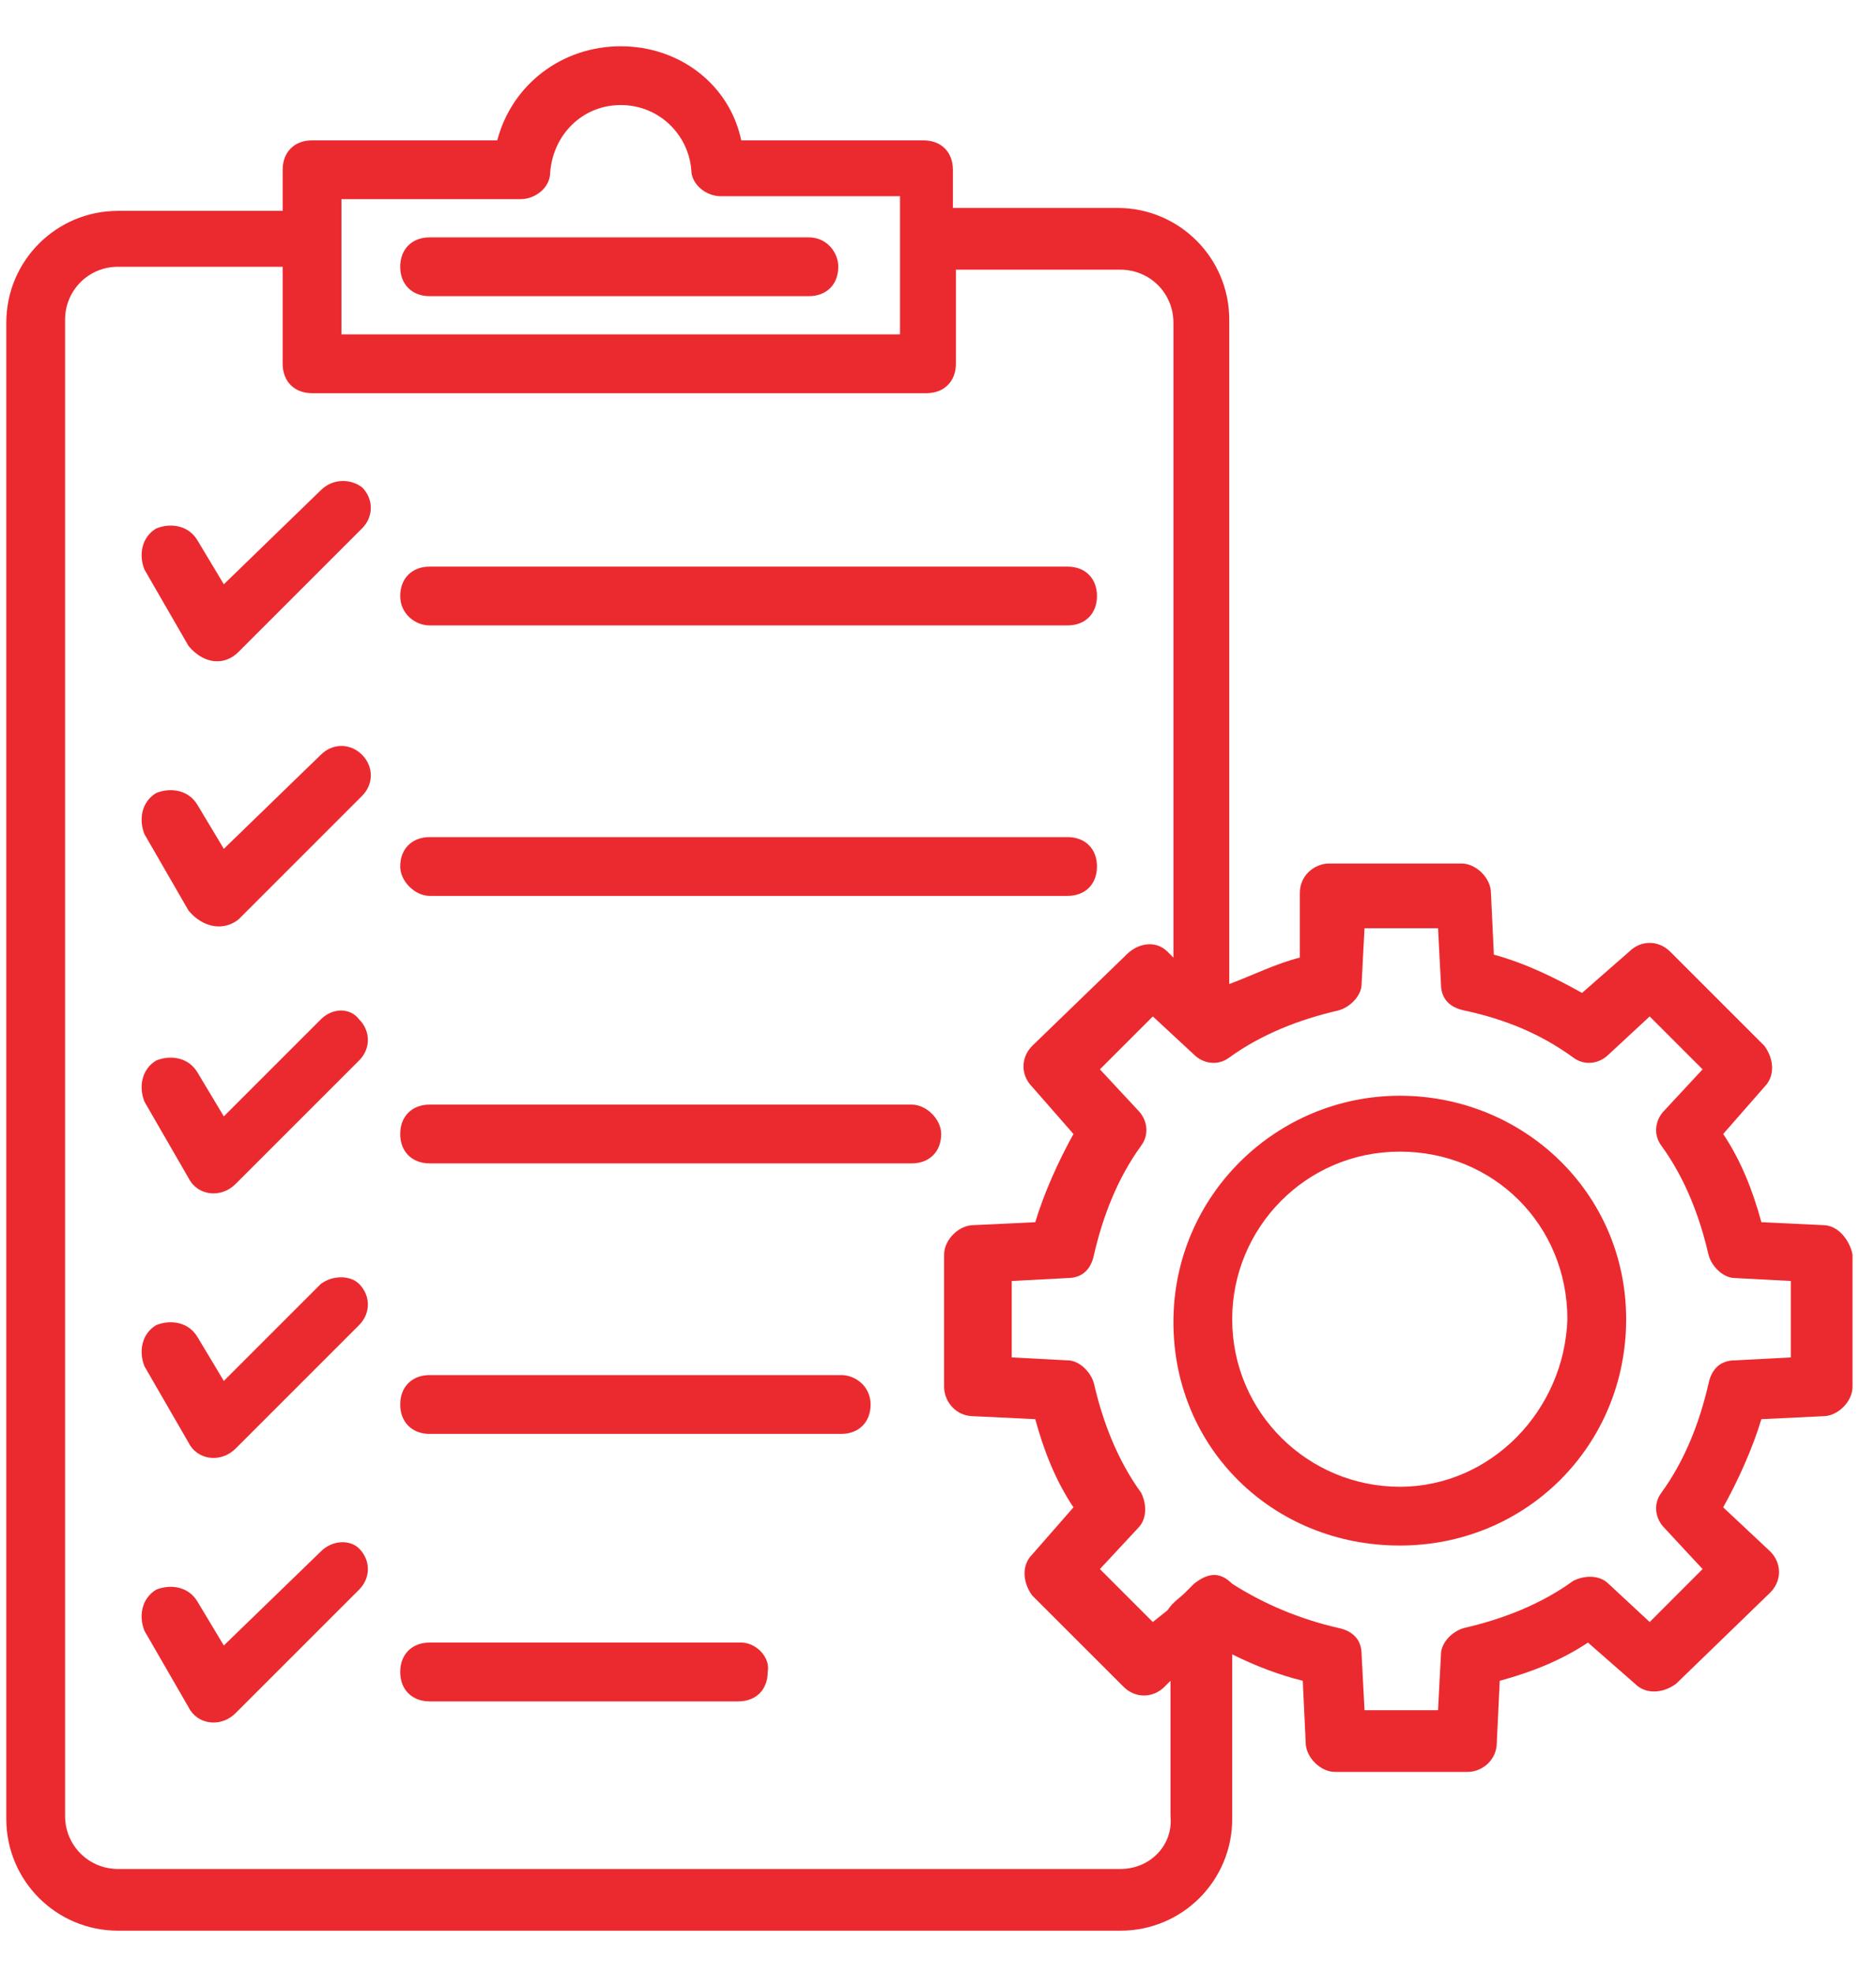
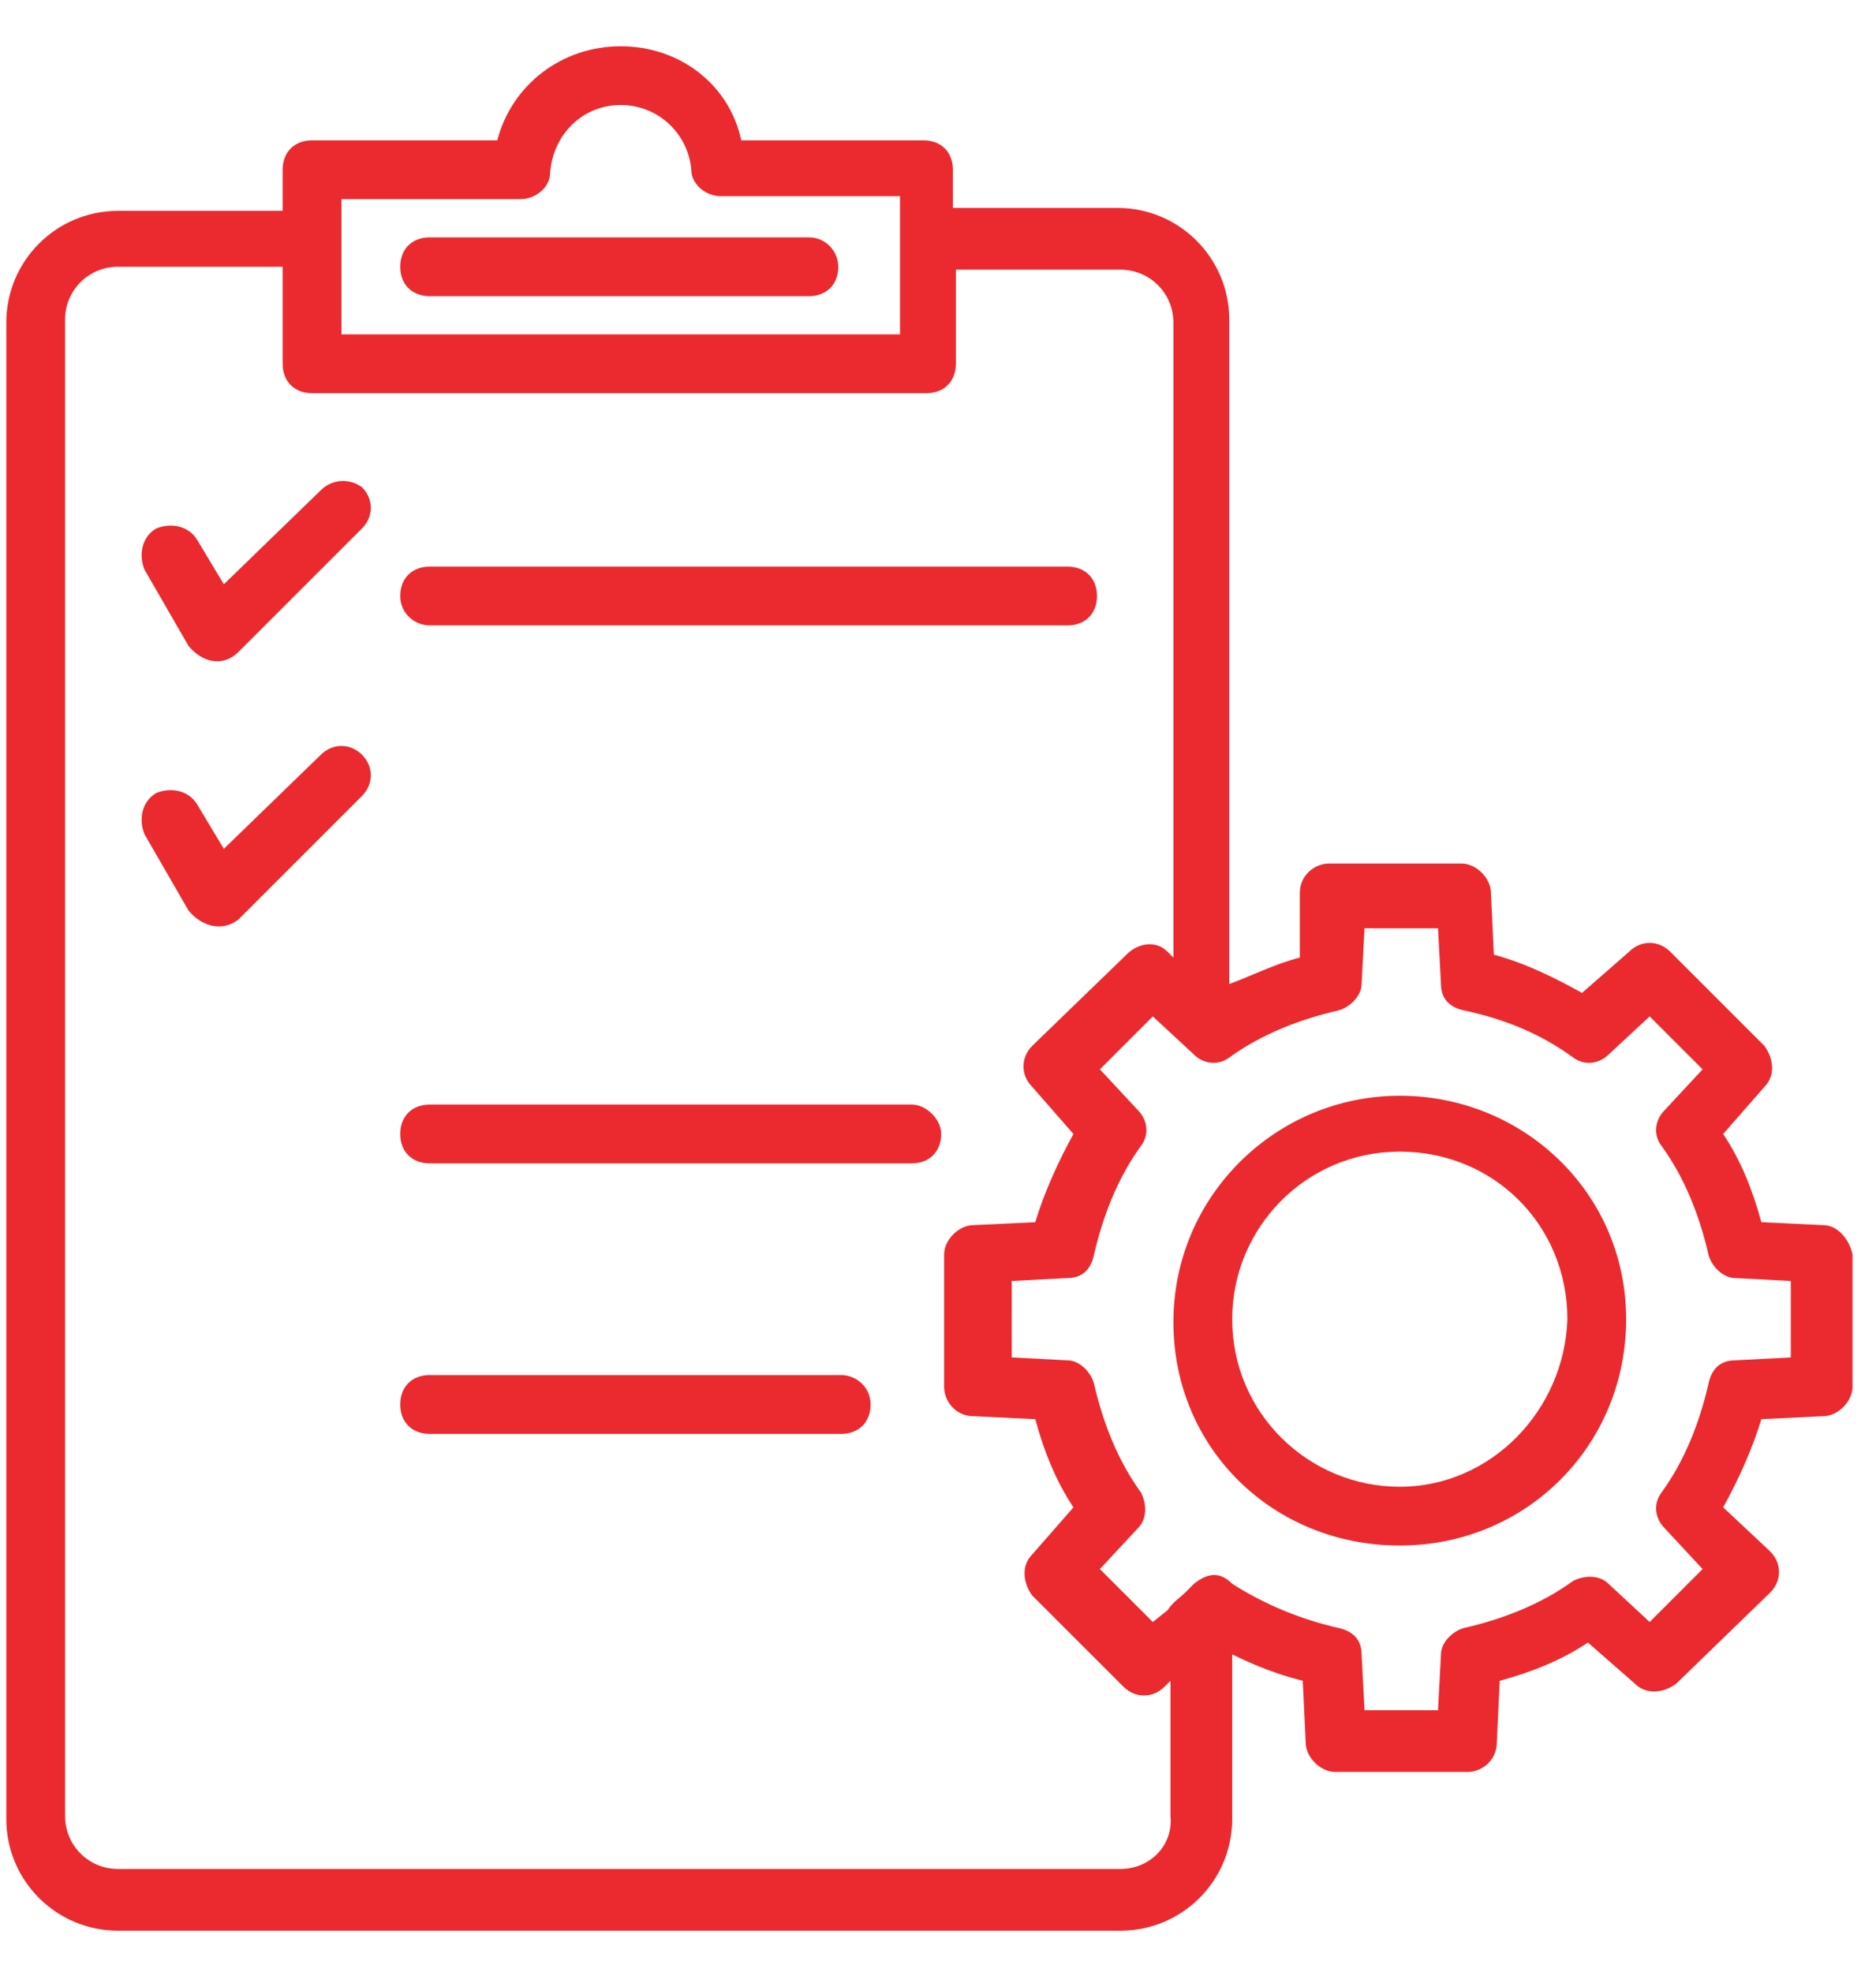
<svg xmlns="http://www.w3.org/2000/svg" width="39" height="41" viewBox="0 0 39 41" fill="none">
  <path d="M37.901 25.47L36.617 25.409C36.434 24.736 36.19 24.125 35.823 23.575L36.679 22.597C36.923 22.353 36.862 21.986 36.679 21.742L34.723 19.786C34.478 19.541 34.112 19.541 33.867 19.786L32.889 20.642C32.339 20.336 31.728 20.03 31.056 19.847L30.995 18.564C30.995 18.258 30.689 17.952 30.384 17.952H27.633C27.328 17.952 27.022 18.197 27.022 18.564V19.908C26.533 20.03 26.044 20.275 25.555 20.458V6.646C25.555 5.362 24.516 4.323 23.233 4.323H19.81V3.529C19.81 3.162 19.566 2.918 19.199 2.918H15.41C15.165 1.756 14.127 0.962 12.904 0.962C11.682 0.962 10.643 1.756 10.337 2.918H6.487C6.12 2.918 5.876 3.162 5.876 3.529V4.384H2.453C1.17 4.384 0.131 5.423 0.131 6.707V37.816C0.131 39.099 1.17 40.138 2.453 40.138H23.294C24.578 40.138 25.616 39.099 25.616 37.816V34.393C26.105 34.637 26.594 34.821 27.083 34.943L27.144 36.226C27.144 36.532 27.45 36.838 27.756 36.838H30.506C30.811 36.838 31.117 36.593 31.117 36.226L31.178 34.943C31.85 34.76 32.462 34.515 33.012 34.148L33.989 35.004C34.234 35.249 34.601 35.187 34.845 35.004L36.801 33.109C37.045 32.865 37.045 32.498 36.801 32.254L35.823 31.337C36.129 30.787 36.434 30.115 36.617 29.504L37.901 29.442C38.207 29.442 38.512 29.137 38.512 28.831V26.081C38.451 25.775 38.207 25.47 37.901 25.47ZM7.098 4.14H10.826C11.132 4.14 11.437 3.896 11.437 3.59C11.498 2.795 12.11 2.184 12.904 2.184C13.699 2.184 14.31 2.795 14.371 3.529C14.371 3.834 14.677 4.079 14.982 4.079H18.71C18.71 4.323 18.71 7.013 18.71 6.951H7.098V4.14ZM23.294 38.855H2.453C1.842 38.855 1.353 38.365 1.353 37.754V6.646C1.353 6.035 1.842 5.546 2.453 5.546H5.876V7.563C5.876 7.929 6.12 8.174 6.487 8.174H19.26C19.627 8.174 19.872 7.929 19.872 7.563V5.607H23.294C23.905 5.607 24.394 6.096 24.394 6.707V19.908L24.272 19.786C24.027 19.541 23.661 19.603 23.416 19.847C23.416 19.847 23.416 19.847 23.355 19.908L21.46 21.742C21.216 21.986 21.216 22.353 21.46 22.597L22.316 23.575C22.011 24.125 21.705 24.797 21.522 25.409L20.238 25.47C19.933 25.47 19.627 25.775 19.627 26.081V28.831C19.627 29.137 19.872 29.442 20.238 29.442L21.522 29.504C21.705 30.176 21.949 30.787 22.316 31.337L21.46 32.315C21.216 32.559 21.277 32.926 21.46 33.171L23.355 35.065C23.6 35.31 23.966 35.31 24.211 35.065L24.333 34.943V37.754C24.394 38.365 23.905 38.855 23.294 38.855ZM37.229 28.22L36.068 28.281C35.762 28.281 35.578 28.465 35.517 28.77C35.334 29.565 35.029 30.359 34.539 31.032C34.356 31.276 34.417 31.581 34.601 31.765L35.395 32.62L34.295 33.721L33.439 32.926C33.256 32.743 32.95 32.743 32.706 32.865C32.034 33.354 31.239 33.66 30.445 33.843C30.2 33.904 29.956 34.148 29.956 34.393L29.895 35.554H28.367L28.306 34.393C28.306 34.087 28.122 33.904 27.817 33.843C27.022 33.66 26.289 33.354 25.616 32.926C25.372 32.682 25.128 32.682 24.822 32.926L24.761 32.987L24.7 33.048C24.7 33.048 24.7 33.048 24.639 33.109C24.516 33.232 24.394 33.293 24.272 33.476L23.966 33.721L22.866 32.62L23.661 31.765C23.844 31.581 23.844 31.276 23.722 31.032C23.233 30.359 22.927 29.565 22.744 28.77C22.683 28.526 22.438 28.281 22.194 28.281L21.033 28.22V26.631L22.194 26.57C22.5 26.57 22.683 26.387 22.744 26.081C22.927 25.287 23.233 24.492 23.722 23.82C23.905 23.575 23.844 23.27 23.661 23.086L22.866 22.231L23.966 21.131L24.822 21.925C25.005 22.108 25.311 22.169 25.555 21.986C26.228 21.497 27.022 21.192 27.817 21.008C28.061 20.947 28.306 20.703 28.306 20.458L28.367 19.297H29.895L29.956 20.458C29.956 20.764 30.139 20.947 30.445 21.008C31.3 21.192 32.034 21.497 32.706 21.986C32.95 22.169 33.256 22.108 33.439 21.925L34.295 21.131L35.395 22.231L34.601 23.086C34.417 23.27 34.356 23.575 34.539 23.82C35.029 24.492 35.334 25.287 35.517 26.081C35.578 26.326 35.823 26.57 36.068 26.57L37.229 26.631V28.22Z" fill="#EB2A2F" />
  <path d="M29.1 22.78C26.533 22.78 24.394 24.858 24.394 27.486C24.394 30.115 26.472 32.131 29.1 32.131C31.728 32.131 33.806 30.053 33.806 27.425C33.806 24.797 31.667 22.78 29.1 22.78ZM29.1 30.909C27.206 30.909 25.616 29.381 25.616 27.425C25.616 25.531 27.144 23.942 29.1 23.942C31.056 23.942 32.584 25.47 32.584 27.425C32.523 29.32 30.995 30.909 29.1 30.909Z" fill="#EB2A2F" />
  <path d="M16.816 4.935H8.932C8.565 4.935 8.32 5.179 8.32 5.546C8.32 5.913 8.565 6.157 8.932 6.157H16.816C17.182 6.157 17.427 5.913 17.427 5.546C17.427 5.24 17.182 4.935 16.816 4.935Z" fill="#EB2A2F" />
  <path d="M8.932 13.002H22.194C22.561 13.002 22.805 12.757 22.805 12.391C22.805 12.024 22.561 11.78 22.194 11.78H8.932C8.565 11.78 8.32 12.024 8.32 12.391C8.32 12.757 8.626 13.002 8.932 13.002Z" fill="#EB2A2F" />
-   <path d="M8.932 18.625H22.194C22.561 18.625 22.805 18.381 22.805 18.014C22.805 17.647 22.561 17.403 22.194 17.403H8.932C8.565 17.403 8.32 17.647 8.32 18.014C8.32 18.32 8.626 18.625 8.932 18.625Z" fill="#EB2A2F" />
  <path d="M18.955 22.964H8.932C8.565 22.964 8.32 23.209 8.32 23.575C8.32 23.942 8.565 24.186 8.932 24.186H18.955C19.321 24.186 19.566 23.942 19.566 23.575C19.566 23.27 19.26 22.964 18.955 22.964Z" fill="#EB2A2F" />
  <path d="M17.488 28.587H8.932C8.565 28.587 8.32 28.832 8.32 29.199C8.32 29.565 8.565 29.81 8.932 29.81H17.488C17.855 29.81 18.099 29.565 18.099 29.199C18.099 28.832 17.794 28.587 17.488 28.587Z" fill="#EB2A2F" />
-   <path d="M15.41 34.148H8.932C8.565 34.148 8.32 34.393 8.32 34.76C8.32 35.126 8.565 35.371 8.932 35.371H15.349C15.716 35.371 15.96 35.126 15.96 34.76C16.021 34.454 15.716 34.148 15.41 34.148Z" fill="#EB2A2F" />
  <path d="M6.67 10.191L4.653 12.147L4.103 11.23C3.92 10.925 3.553 10.863 3.248 10.986C2.942 11.169 2.881 11.536 3.003 11.841L3.92 13.43C4.226 13.797 4.653 13.858 4.959 13.553L7.526 10.986C7.77 10.741 7.77 10.374 7.526 10.13C7.281 9.947 6.915 9.947 6.67 10.191Z" fill="#EB2A2F" />
  <path d="M6.67 15.691L4.653 17.647L4.103 16.73C3.92 16.425 3.553 16.364 3.248 16.486C2.942 16.669 2.881 17.036 3.003 17.342L3.92 18.931C4.226 19.297 4.653 19.358 4.959 19.114L7.526 16.547C7.77 16.303 7.77 15.936 7.526 15.691C7.281 15.447 6.915 15.447 6.67 15.691Z" fill="#EB2A2F" />
-   <path d="M6.67 21.192L4.653 23.209L4.103 22.292C3.92 21.986 3.553 21.925 3.248 22.047C2.942 22.231 2.881 22.597 3.003 22.903L3.92 24.492C4.103 24.859 4.592 24.92 4.898 24.614L7.465 22.047C7.709 21.803 7.709 21.436 7.465 21.192C7.281 20.947 6.915 20.947 6.67 21.192Z" fill="#EB2A2F" />
-   <path d="M6.67 26.692L4.653 28.709L4.103 27.792C3.92 27.487 3.553 27.426 3.248 27.548C2.942 27.731 2.881 28.098 3.003 28.404L3.92 29.992C4.103 30.359 4.592 30.42 4.898 30.115L7.465 27.548C7.709 27.303 7.709 26.937 7.465 26.692C7.281 26.509 6.915 26.509 6.67 26.692Z" fill="#EB2A2F" />
-   <path d="M6.67 32.254L4.653 34.209L4.103 33.293C3.92 32.987 3.553 32.926 3.248 33.048C2.942 33.231 2.881 33.598 3.003 33.904L3.92 35.493C4.103 35.859 4.592 35.921 4.898 35.615L7.465 33.048C7.709 32.804 7.709 32.437 7.465 32.193C7.281 32.009 6.915 32.009 6.67 32.254Z" fill="#EB2A2F" />
</svg>